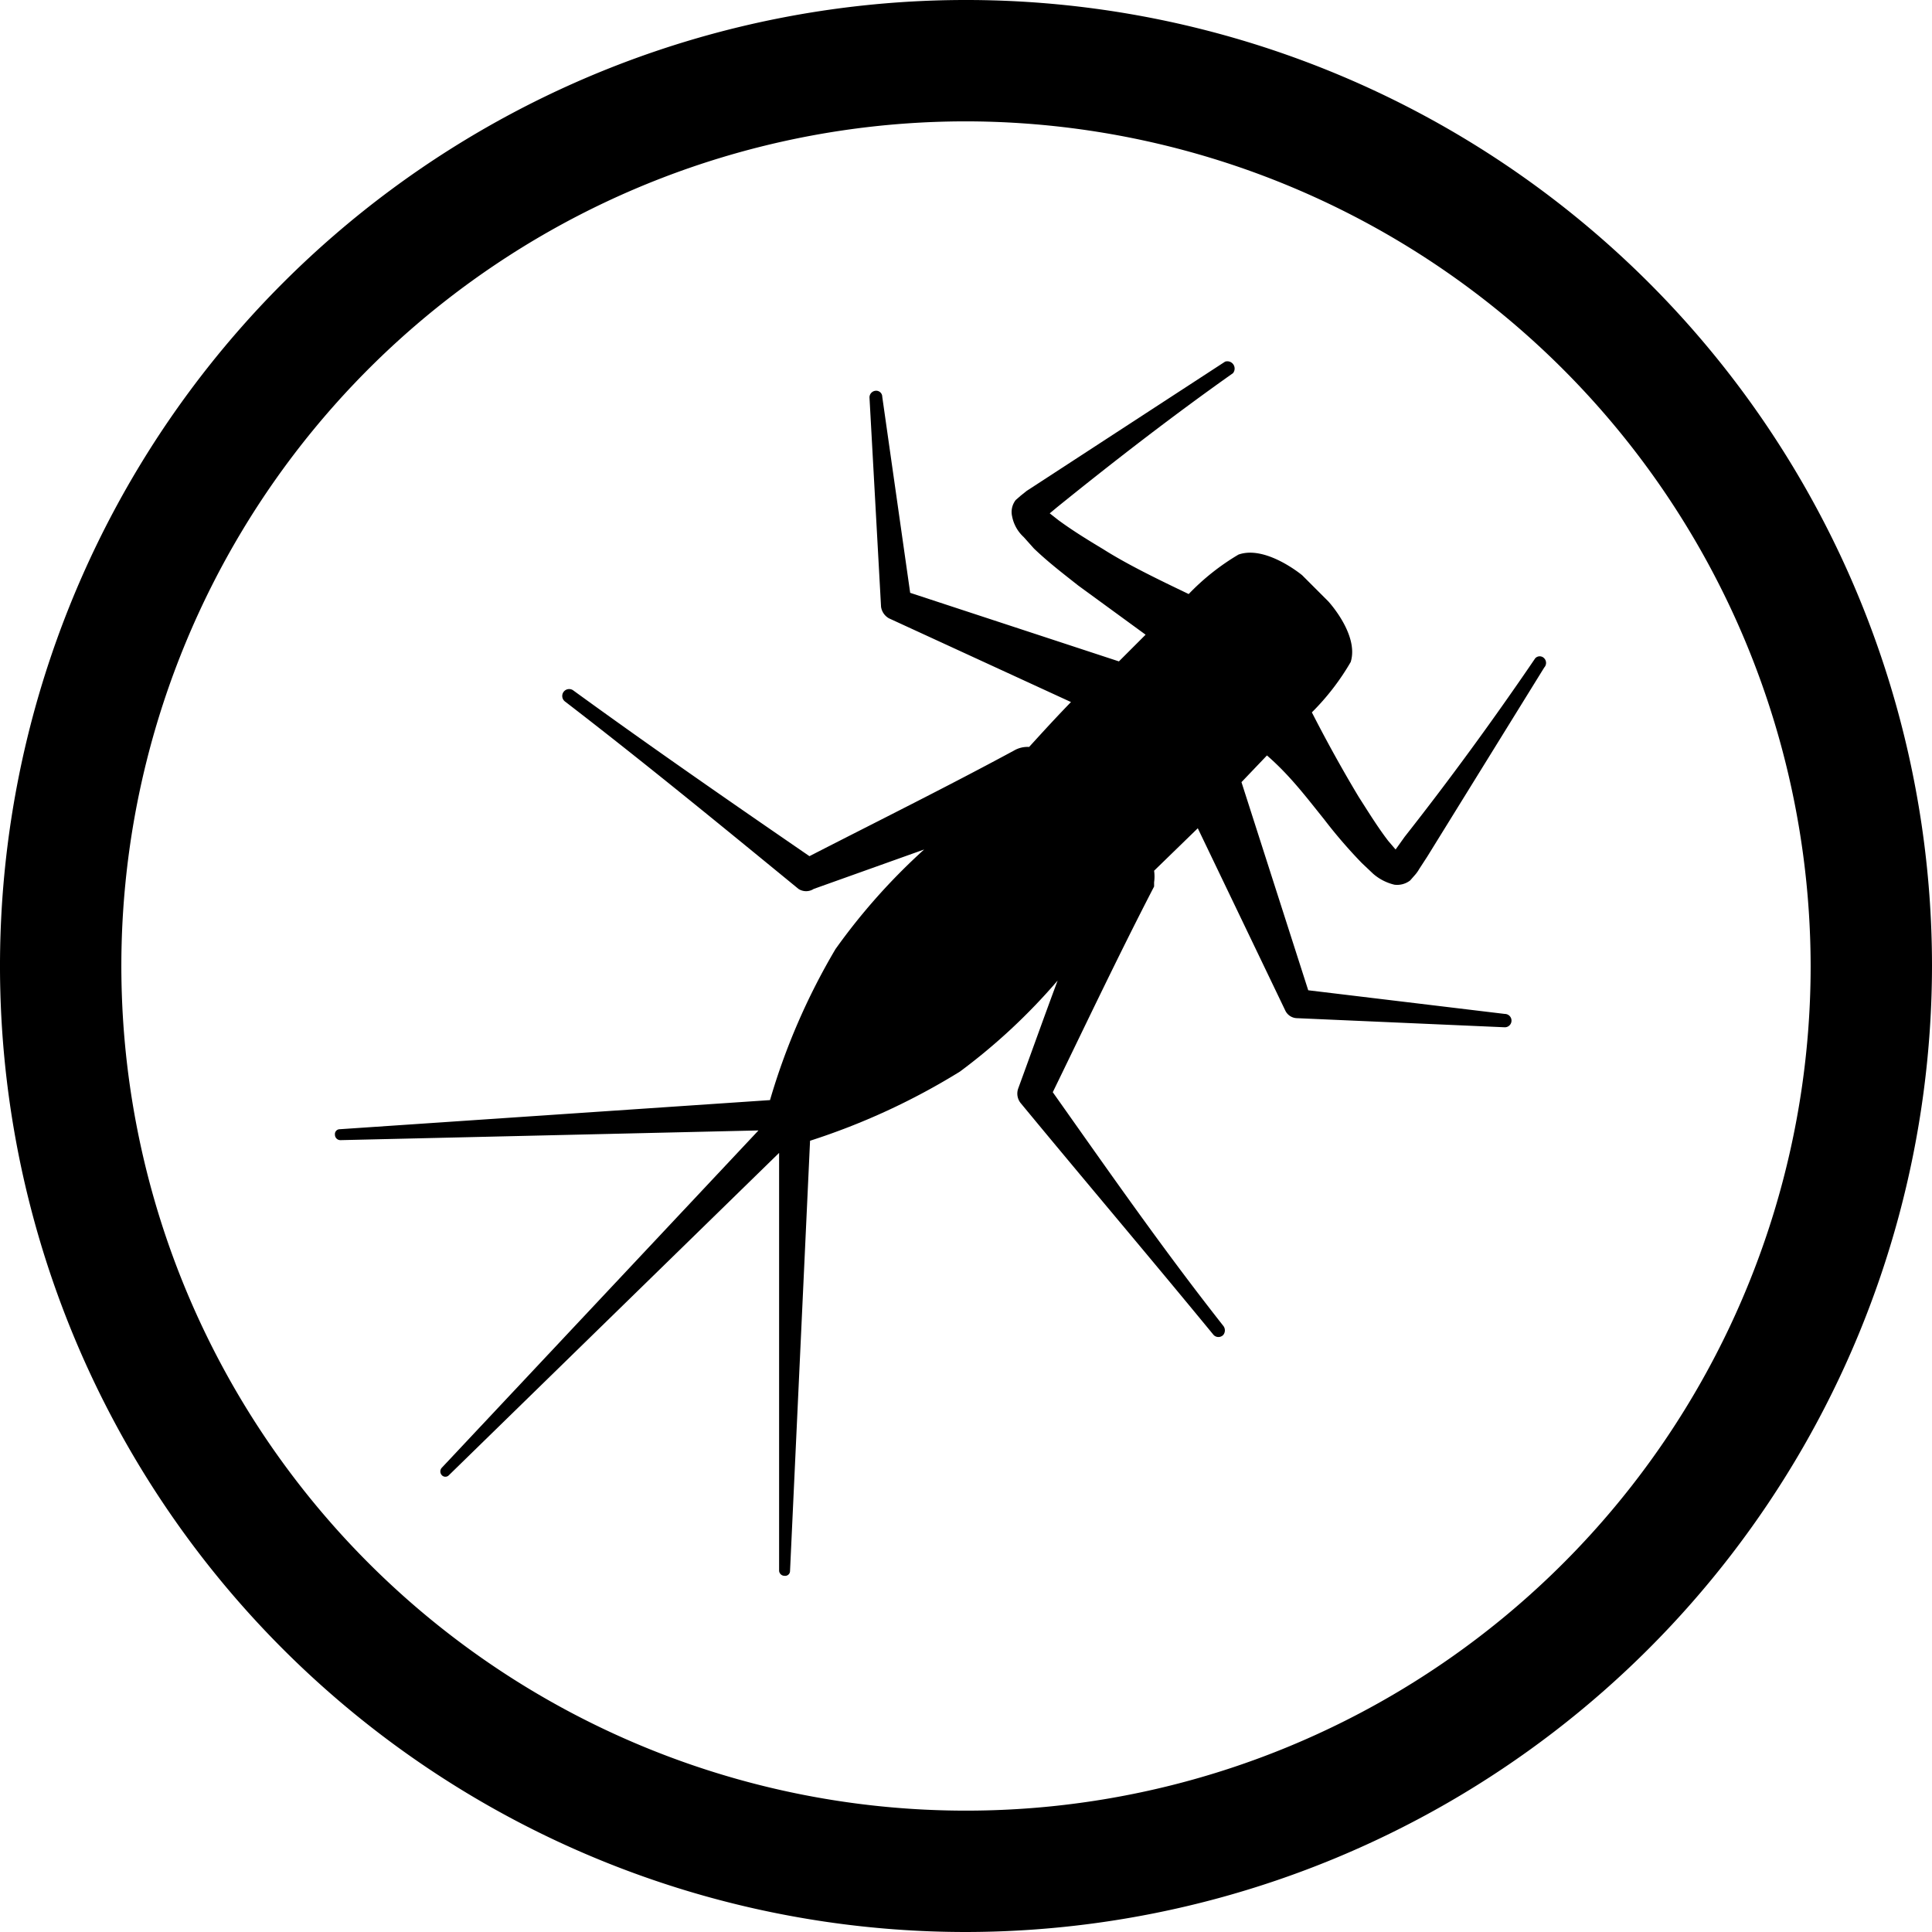
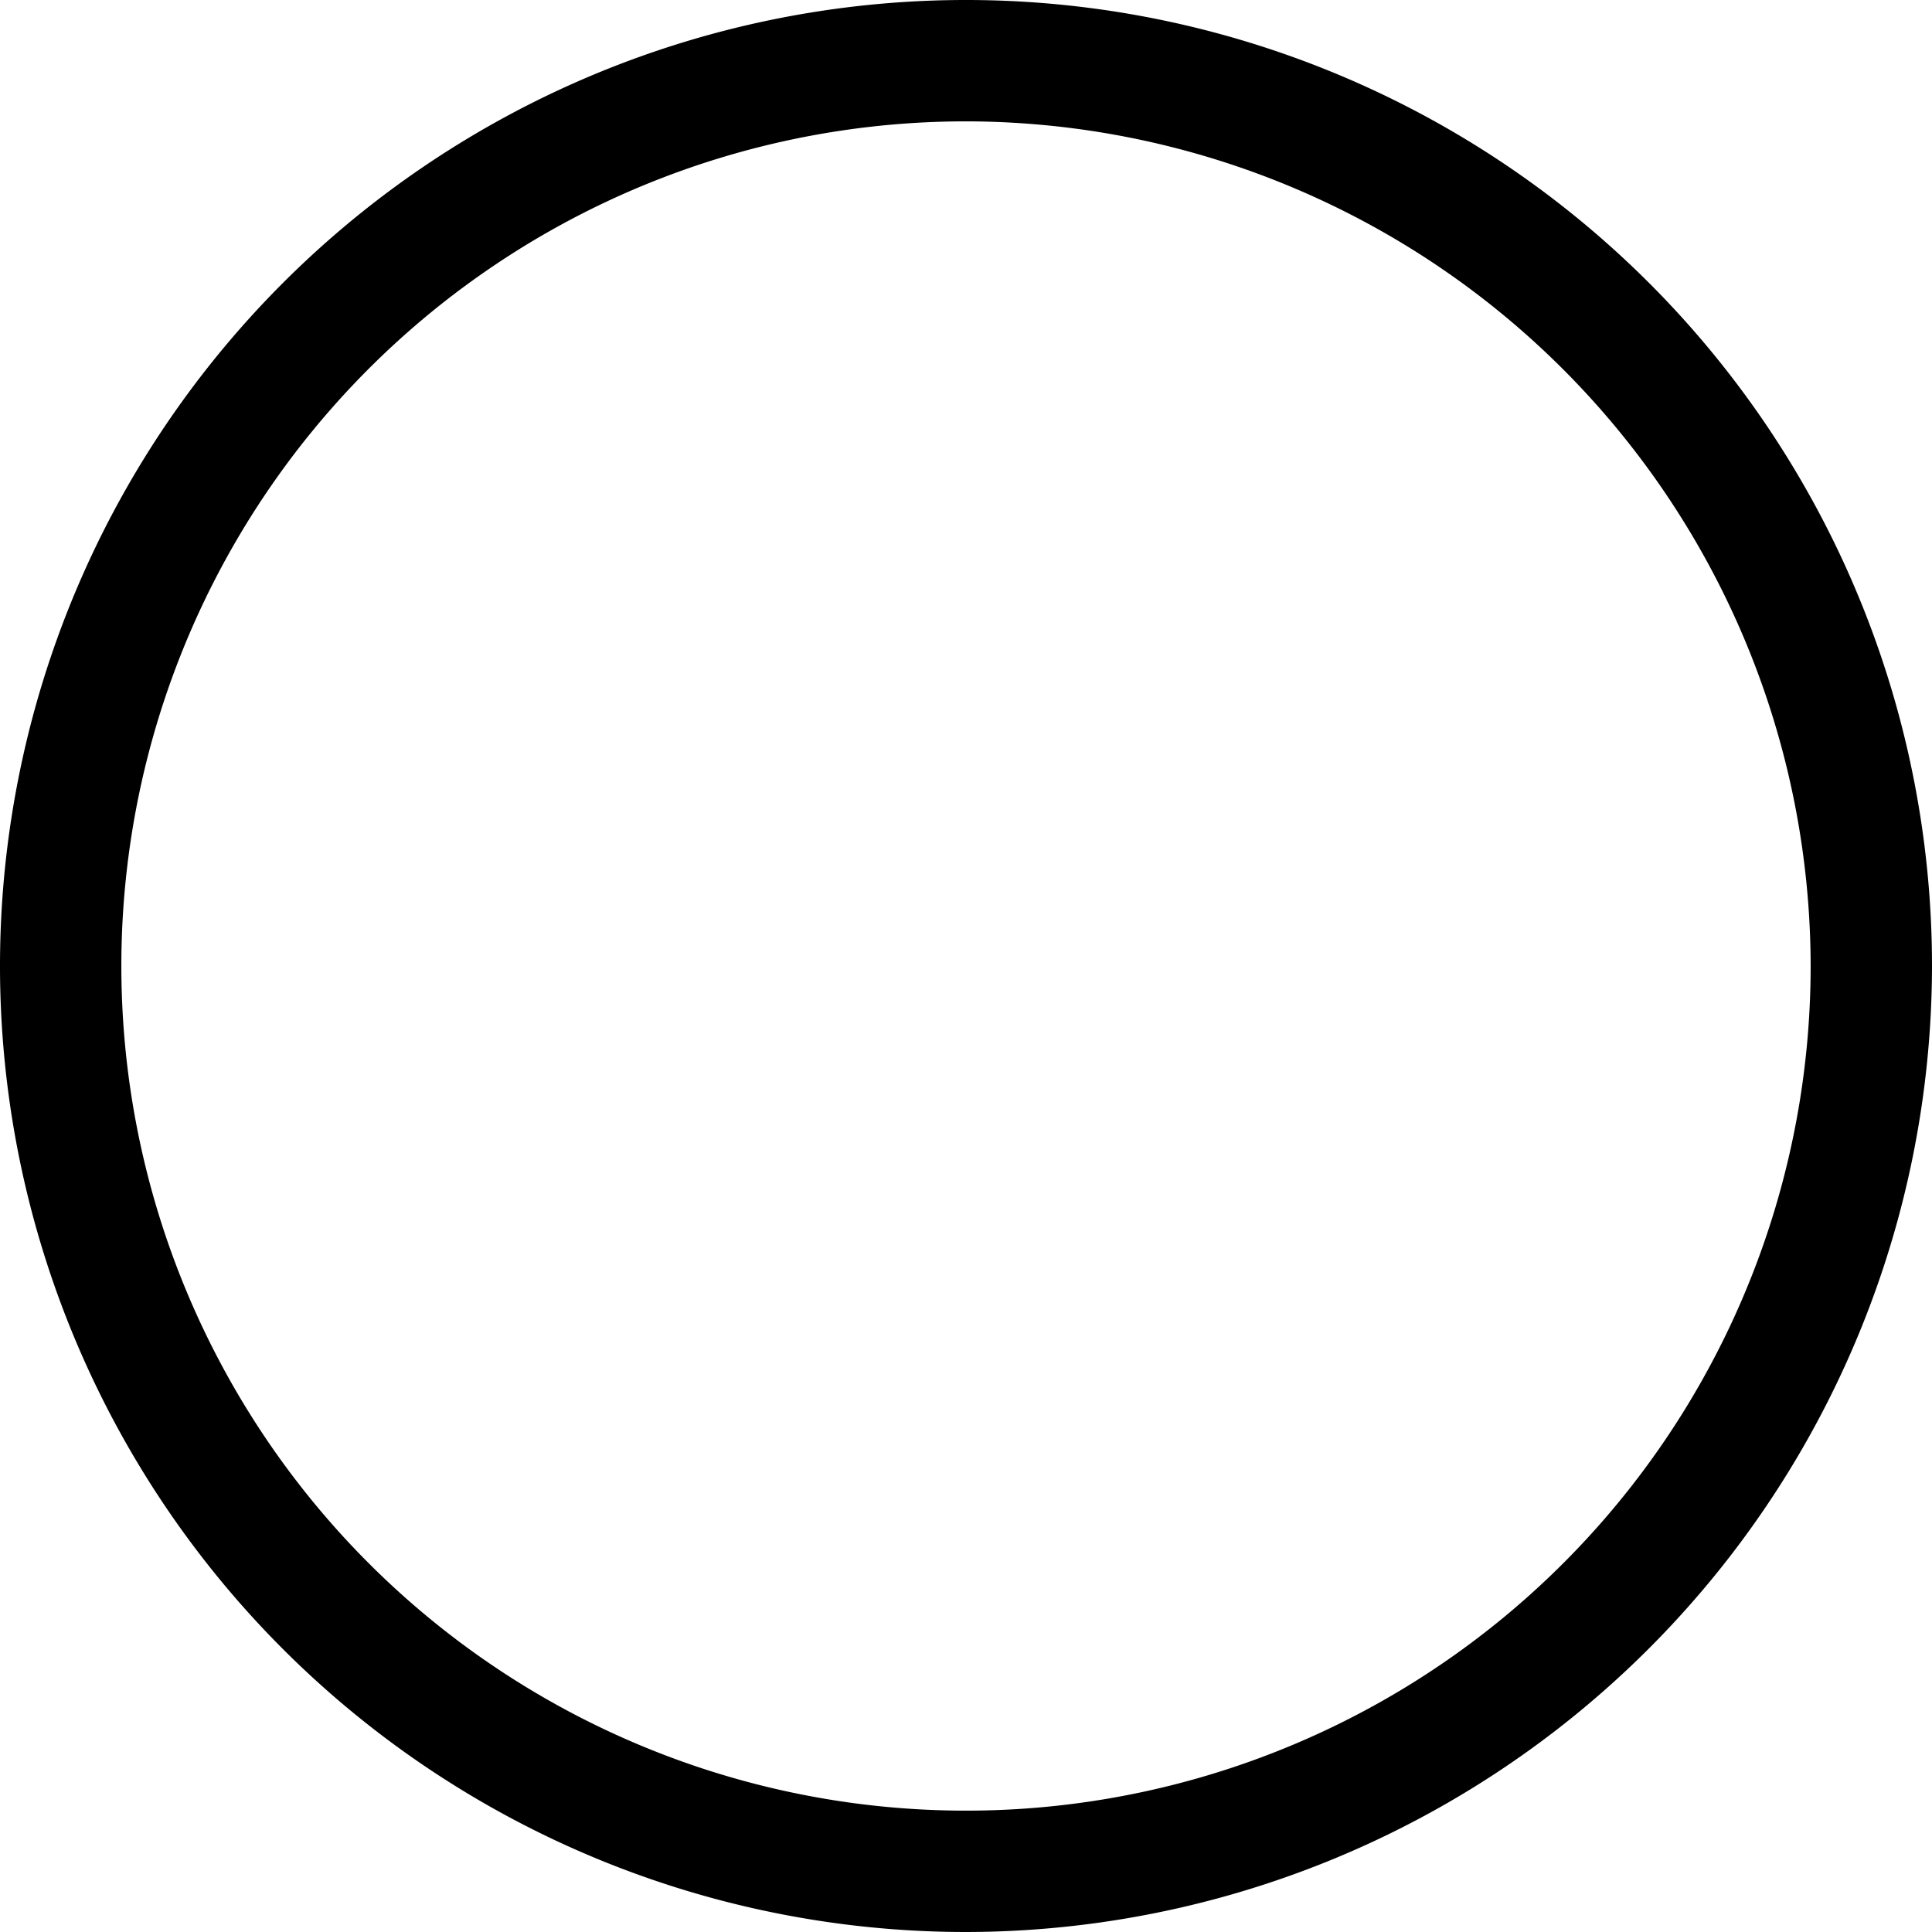
<svg xmlns="http://www.w3.org/2000/svg" width="30px" height="30px" viewBox="0 0 31.84 31.84">
  <defs>
    <style>.grade-1{fill:none;}</style>
  </defs>
  <title>FPRH icons for web</title>
  <path class="grade-1" d="M15.92,2A13.92,13.92,0,1,0,29.84,15.92,13.94,13.94,0,0,0,15.92,2Z" />
  <path d="M15.92,31.84A15.92,15.92,0,1,1,31.84,15.92,15.94,15.94,0,0,1,15.92,31.84ZM15.92,2A13.92,13.92,0,1,0,29.84,15.92,13.94,13.94,0,0,0,15.92,2Z" />
-   <path d="M21.82,13.5a8.17,8.17,0,0,0,.62.72l.19.18a.82.82,0,0,0,.35.18.35.35,0,0,0,.26-.07l.07-.08a.59.59,0,0,0,.08-.11l.13-.2L25.45,11a.11.11,0,0,0,0-.15.1.1,0,0,0-.15,0c-.68,1-1.41,2-2.15,2.94L23,14l-.12-.14c-.17-.22-.33-.48-.49-.73-.27-.45-.53-.92-.77-1.39a4,4,0,0,0,.64-.83c.14-.45-.37-1-.37-1l-.43-.43s-.6-.5-1.05-.34a3.86,3.86,0,0,0-.82.65c-.48-.23-1-.48-1.41-.74-.25-.15-.51-.31-.74-.48l-.14-.11.12-.1c.94-.76,1.91-1.51,2.9-2.21a.12.12,0,0,0-.13-.19l-3.07,2-.2.13-.1.08-.08.07a.32.32,0,0,0-.06.27.62.62,0,0,0,.19.34l.17.19c.24.23.49.42.73.61l1.11.81-.44.44h0L15,9.77l-.46-3.23a.1.1,0,0,0-.11-.1.11.11,0,0,0-.1.12L14.52,10a.26.26,0,0,0,.13.19h0l3,1.38c-.32.33-.57.61-.69.74a0,0,0,0,1,0,0,.44.44,0,0,0-.25.06c-1.11.6-2.24,1.16-3.37,1.74-1.31-.9-2.61-1.8-3.89-2.73a.11.11,0,0,0-.14.18c1.3,1,2.58,2.05,3.85,3.09a.23.23,0,0,0,.25,0h0L15.23,14a10.18,10.18,0,0,0-1.46,1.64,10.86,10.86,0,0,0-1.08,2.49l-7.09.48a.08.08,0,0,0-.08.09.09.09,0,0,0,.09.09l6.89-.16L7.28,24.19a.09.09,0,0,0,0,.12.08.08,0,0,0,.12,0L12.84,19l0,6.89a.09.09,0,0,0,.09.08.08.08,0,0,0,.09-.08l.33-7.09a11.22,11.22,0,0,0,2.47-1.14,9.86,9.86,0,0,0,1.61-1.5c-.22.59-.43,1.18-.65,1.78v0a.25.25,0,0,0,.05.25C17.87,19.45,18.94,20.71,20,22a.11.11,0,0,0,.16,0,.12.12,0,0,0,0-.15c-1-1.27-1.89-2.55-2.81-3.85.55-1.13,1.09-2.27,1.67-3.39l0-.07a.68.68,0,0,0,0-.19l0,0,.72-.7,1.44,3v0a.22.22,0,0,0,.2.13l3.42.15a.11.11,0,0,0,0-.22l-3.24-.39-1.1-3.43v0l.42-.44C21.26,12.78,21.53,13.14,21.82,13.5Zm1.08.57ZM17.2,8.49Z" />
</svg>